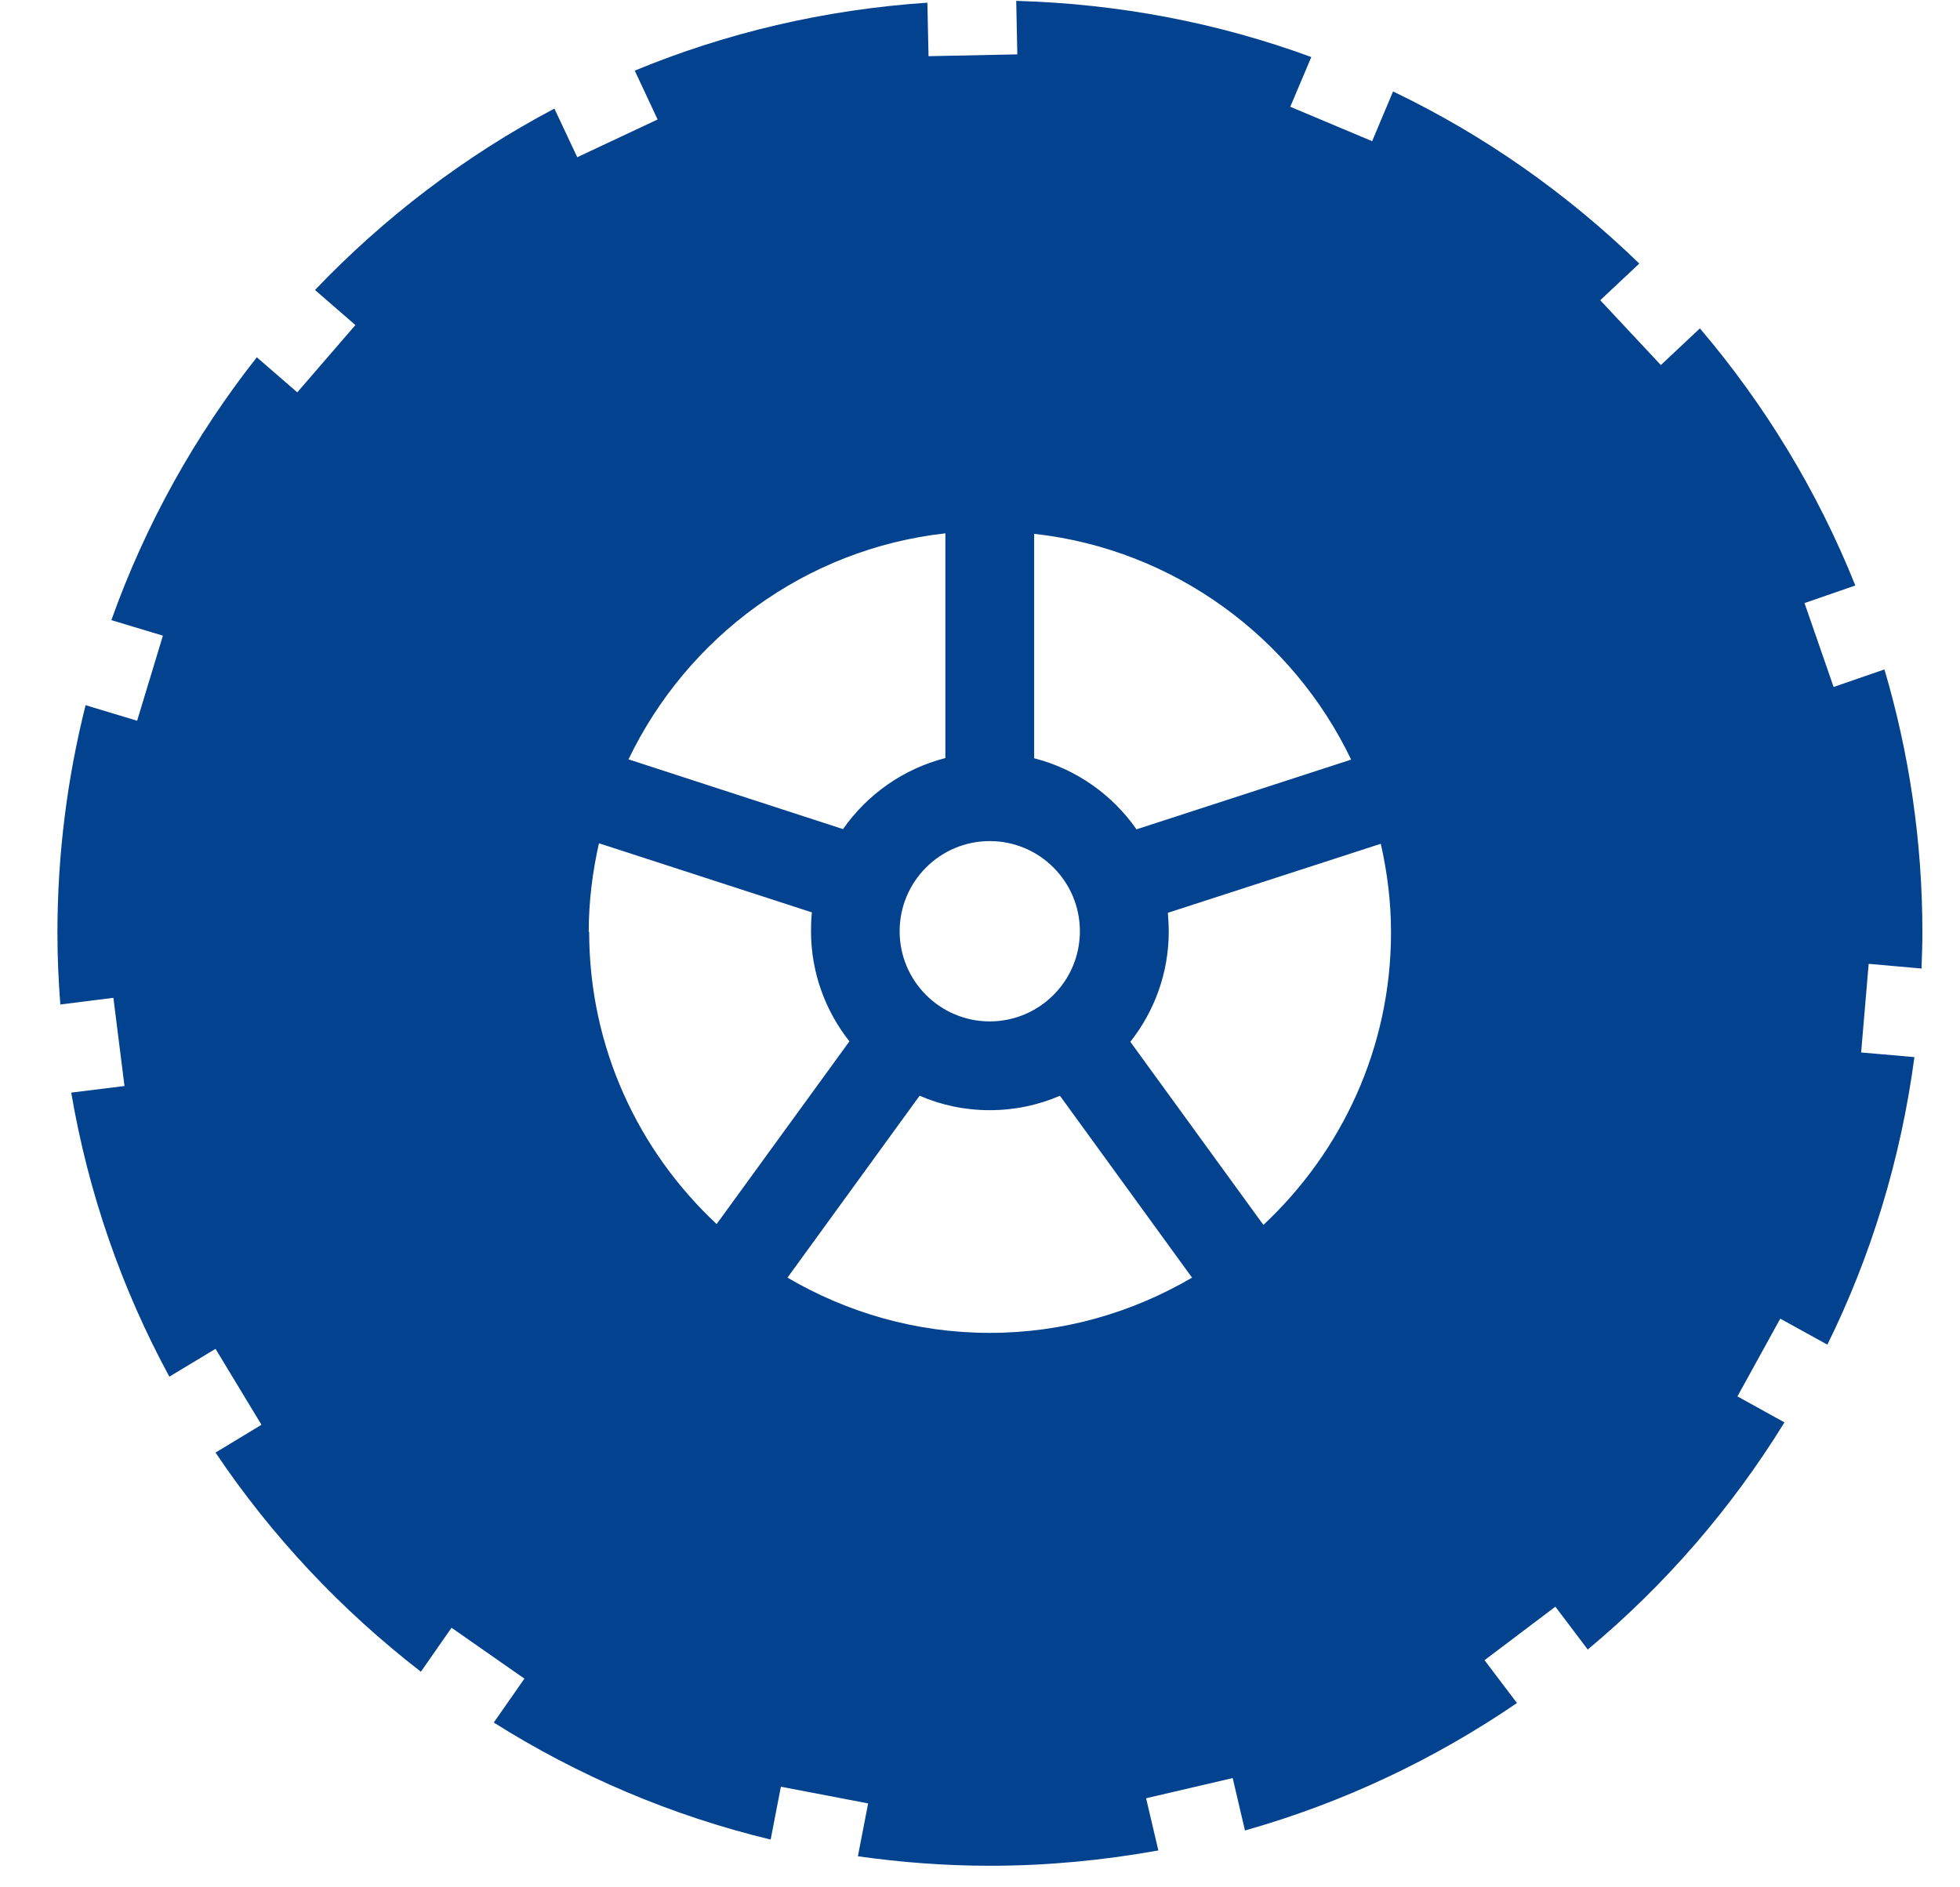
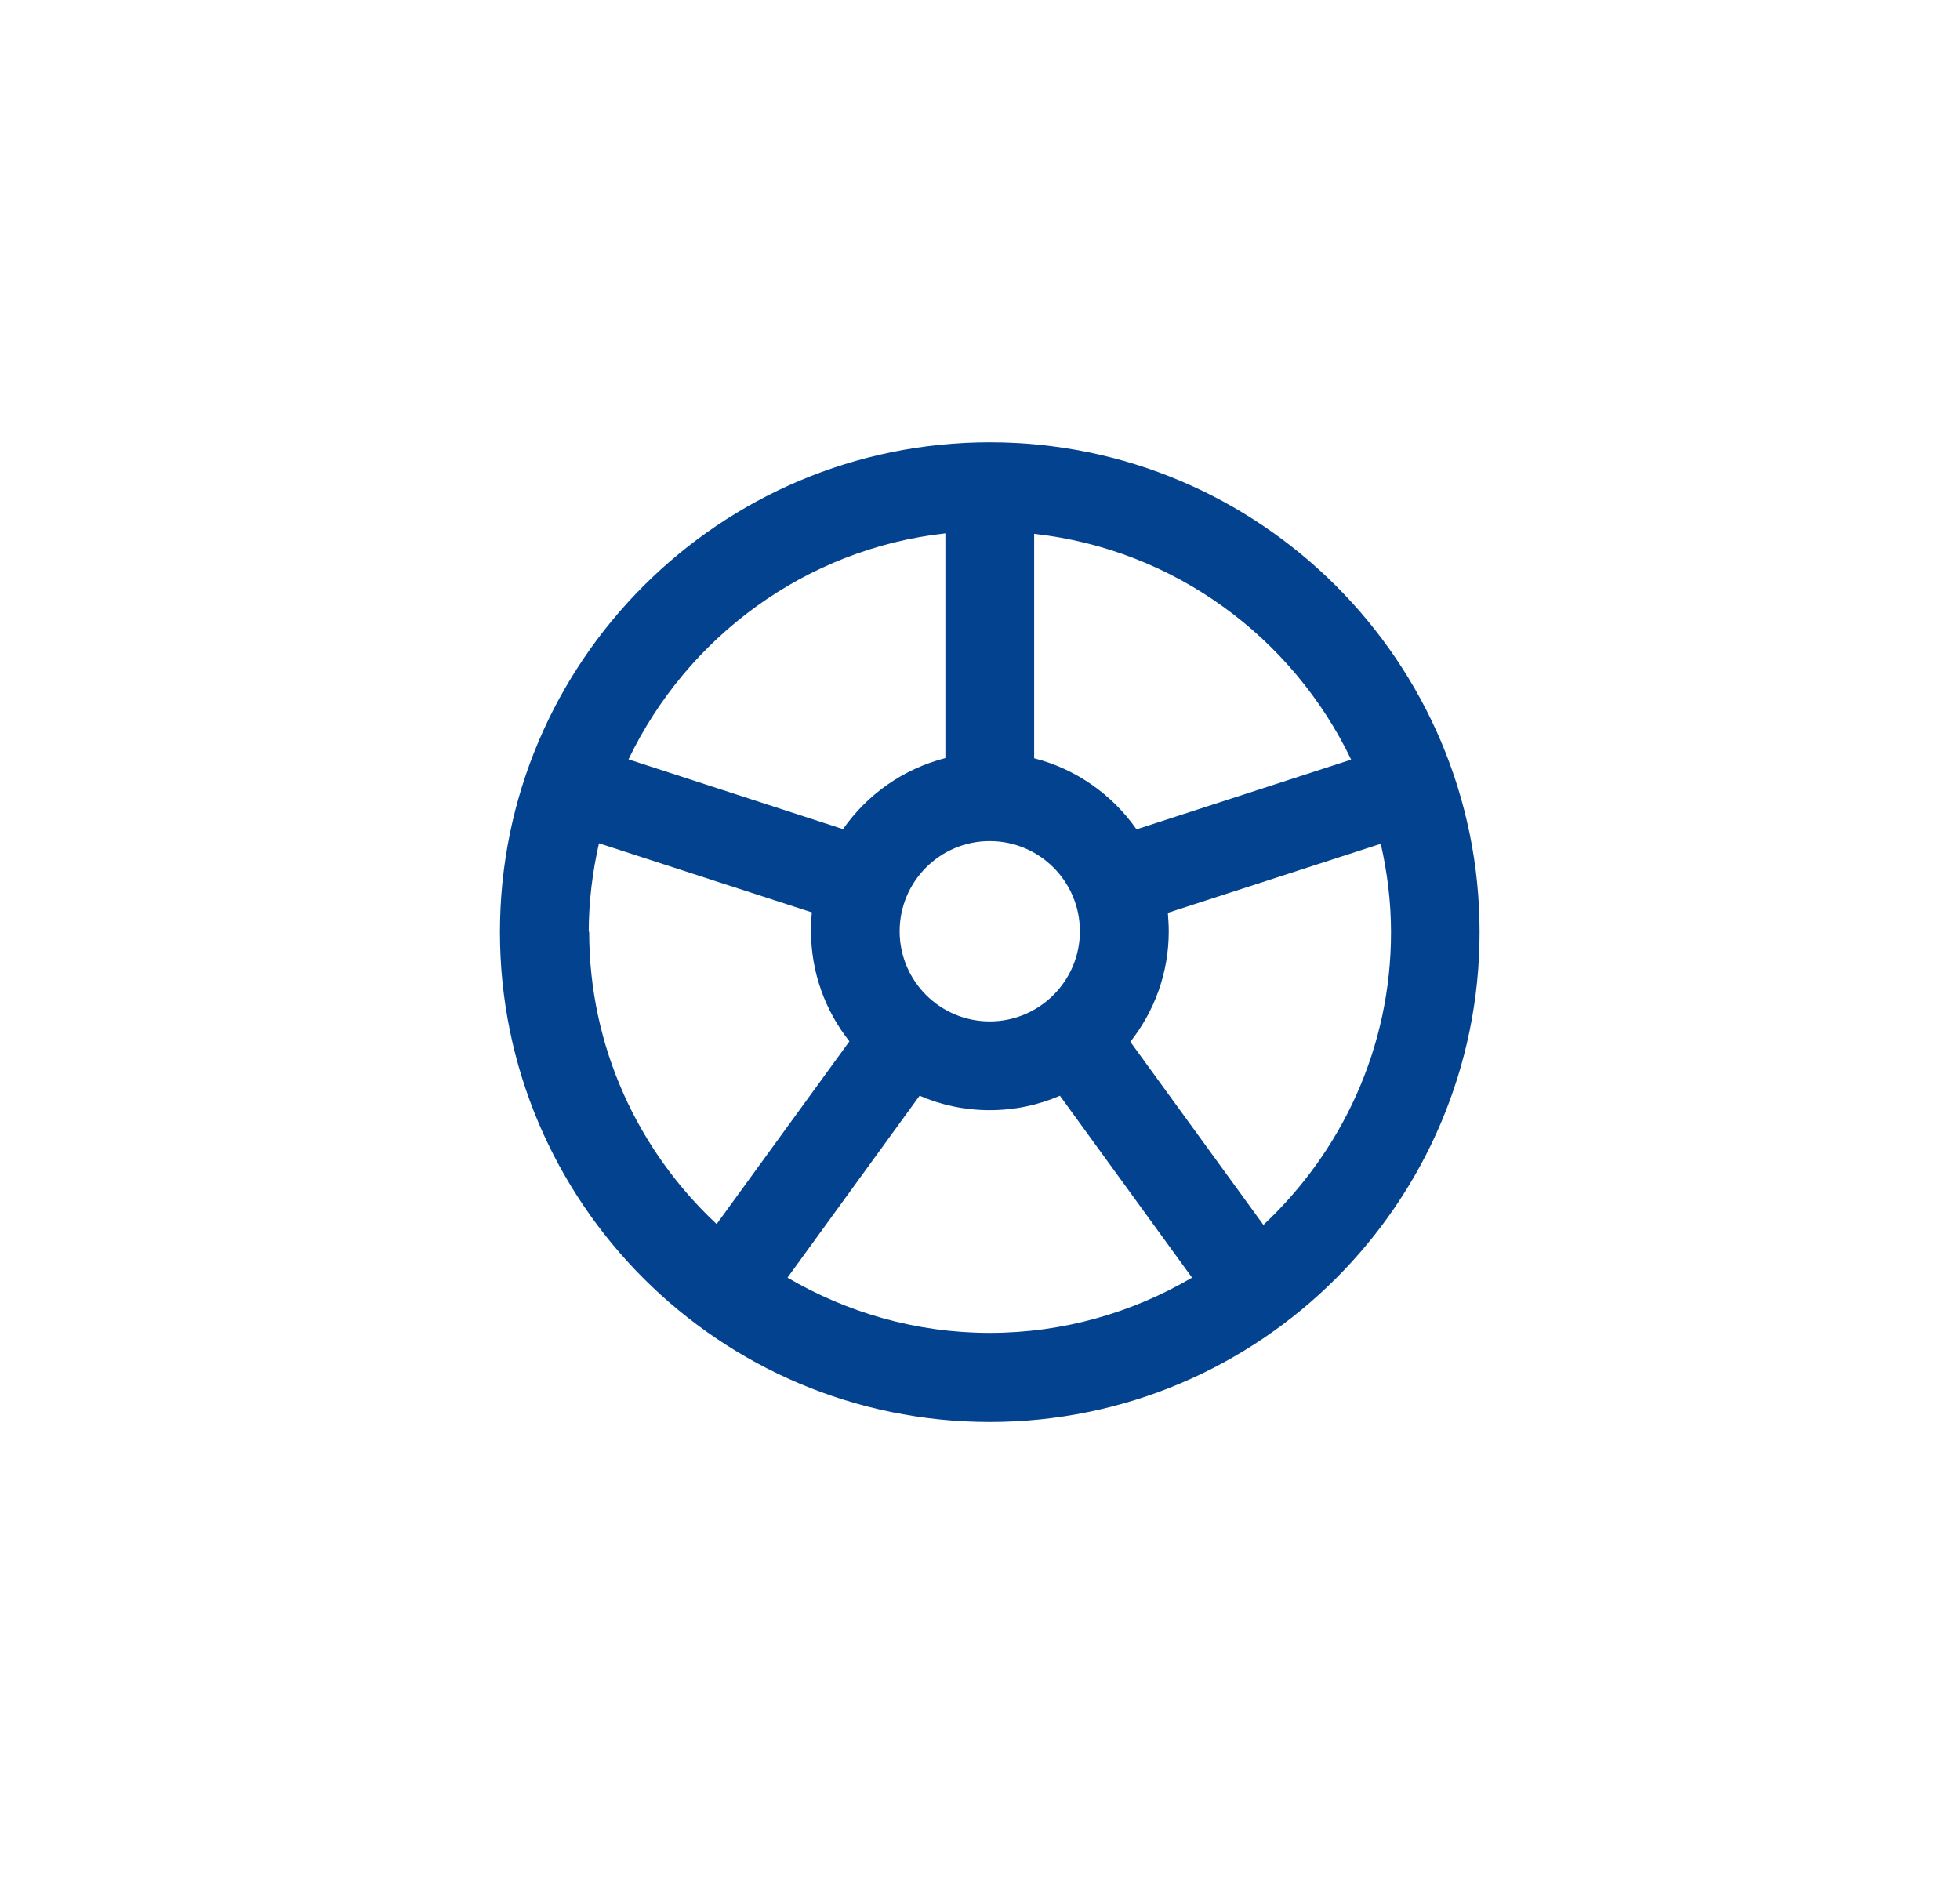
<svg xmlns="http://www.w3.org/2000/svg" width="27" height="26" viewBox="0 0 27 26" fill="none">
  <g clip-path="url(#clip0_1_514)">
-     <path d="M26.47 13.33C26.476 13.168 26.482 13.009 26.482 12.847C26.482 11.587 26.299 10.372 25.959 9.222L25.259 9.464L24.858 8.308L25.558 8.066C25.038 6.766 24.31 5.573 23.417 4.524L22.879 5.029L22.044 4.136L22.582 3.631C21.591 2.67 20.45 1.863 19.19 1.26L18.902 1.945L17.774 1.471L18.064 0.786C16.792 0.318 15.424 0.052 13.999 0.012L14.014 0.749L12.791 0.774L12.775 0.037C11.356 0.132 10.001 0.453 8.744 0.973L9.059 1.646L7.952 2.166L7.637 1.496C6.404 2.147 5.294 2.995 4.339 3.995L4.896 4.478L4.095 5.405L3.538 4.922C2.687 6.001 2.005 7.222 1.534 8.543L2.244 8.757L1.889 9.929L1.179 9.715C0.926 10.721 0.791 11.773 0.791 12.856C0.791 13.187 0.806 13.514 0.831 13.838L1.562 13.746L1.715 14.961L0.981 15.052C1.219 16.447 1.681 17.763 2.333 18.965L2.969 18.582L3.602 19.628L2.969 20.011C3.743 21.164 4.703 22.183 5.798 23.03L6.22 22.424L7.224 23.125L6.802 23.73C7.961 24.461 9.246 25.012 10.616 25.342L10.757 24.614L11.959 24.844L11.818 25.572C12.415 25.657 13.023 25.703 13.641 25.703C14.43 25.703 15.204 25.627 15.957 25.492L15.788 24.773L16.981 24.495L17.15 25.217C18.502 24.835 19.765 24.235 20.897 23.461L20.45 22.871L21.426 22.134L21.872 22.724C22.937 21.837 23.852 20.779 24.582 19.595L23.934 19.237L24.524 18.166L25.173 18.524C25.776 17.301 26.185 15.967 26.372 14.563L25.638 14.499L25.742 13.278L26.476 13.343L26.47 13.33ZM13.635 18.974C10.246 18.974 7.499 16.227 7.499 12.838C7.499 9.449 10.246 6.702 13.635 6.702C17.024 6.702 19.771 9.449 19.771 12.838C19.771 16.227 17.024 18.974 13.635 18.974Z" fill="#03428E" />
    <path d="M13.634 6.093C9.915 6.093 6.887 9.118 6.887 12.841C6.887 16.564 9.912 19.589 13.634 19.589C17.357 19.589 20.382 16.564 20.382 12.841C20.382 9.118 17.357 6.093 13.634 6.093ZM18.614 10.464L15.656 11.425C15.323 10.948 14.824 10.593 14.246 10.446V7.354C16.176 7.568 17.807 8.782 18.614 10.467V10.464ZM12.393 12.829C12.393 12.144 12.949 11.587 13.634 11.587C14.32 11.587 14.876 12.144 14.876 12.829C14.876 13.514 14.32 14.071 13.634 14.071C12.949 14.071 12.393 13.514 12.393 12.829ZM13.023 7.35V10.443C12.441 10.593 11.946 10.945 11.613 11.422L8.658 10.461C9.465 8.779 11.093 7.561 13.026 7.347L13.023 7.35ZM8.11 12.838C8.11 12.419 8.162 12.012 8.251 11.617L11.184 12.569C11.175 12.654 11.172 12.74 11.172 12.826C11.172 13.401 11.371 13.927 11.701 14.346L9.872 16.863C8.792 15.854 8.116 14.425 8.116 12.835L8.11 12.838ZM10.848 17.601L12.668 15.095C12.965 15.224 13.292 15.294 13.634 15.294C13.977 15.294 14.304 15.224 14.601 15.095L16.421 17.601C15.601 18.081 14.653 18.362 13.634 18.362C12.616 18.362 11.668 18.081 10.848 17.601ZM17.4 16.869L15.571 14.352C15.901 13.933 16.1 13.407 16.1 12.832C16.1 12.746 16.094 12.661 16.088 12.575L19.021 11.624C19.11 12.015 19.162 12.425 19.162 12.844C19.162 14.435 18.483 15.863 17.406 16.873L17.4 16.869Z" fill="#03428E" />
  </g>
  <defs>
    <clipPath id="clip0_1_514">
      <rect width="26" height="26" fill="white" transform="translate(0.5)" />
    </clipPath>
  </defs>
</svg>